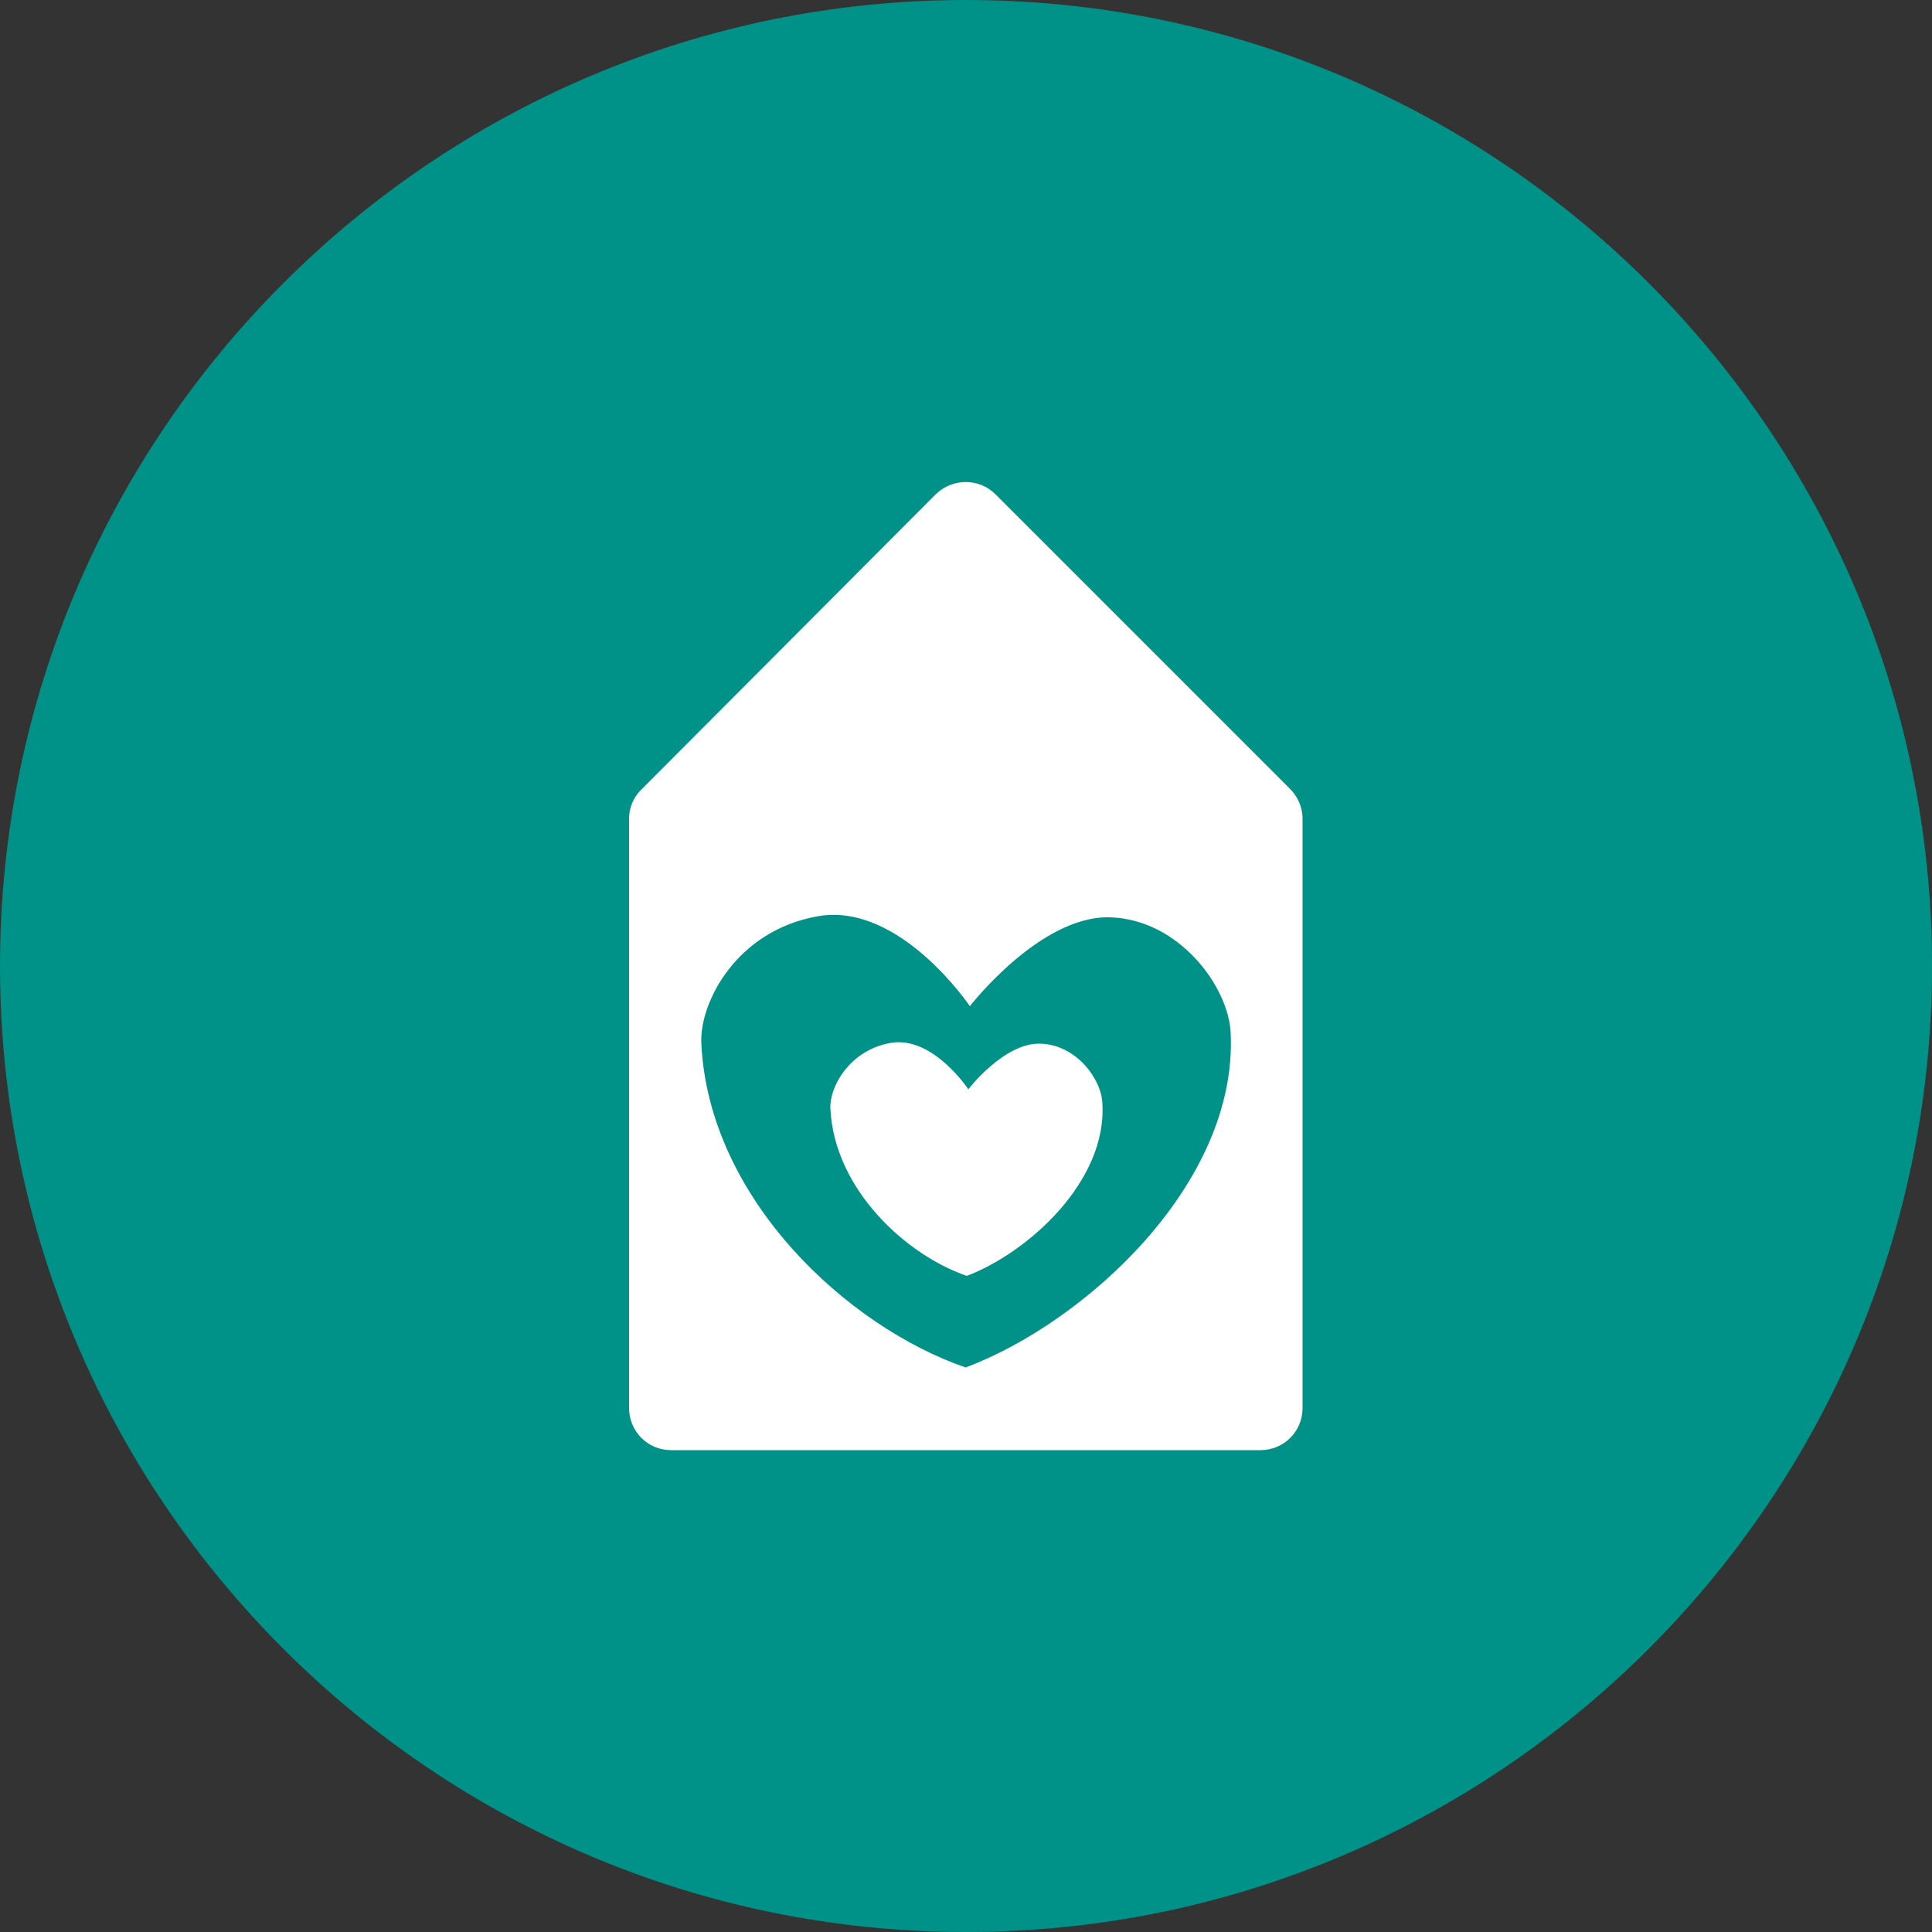
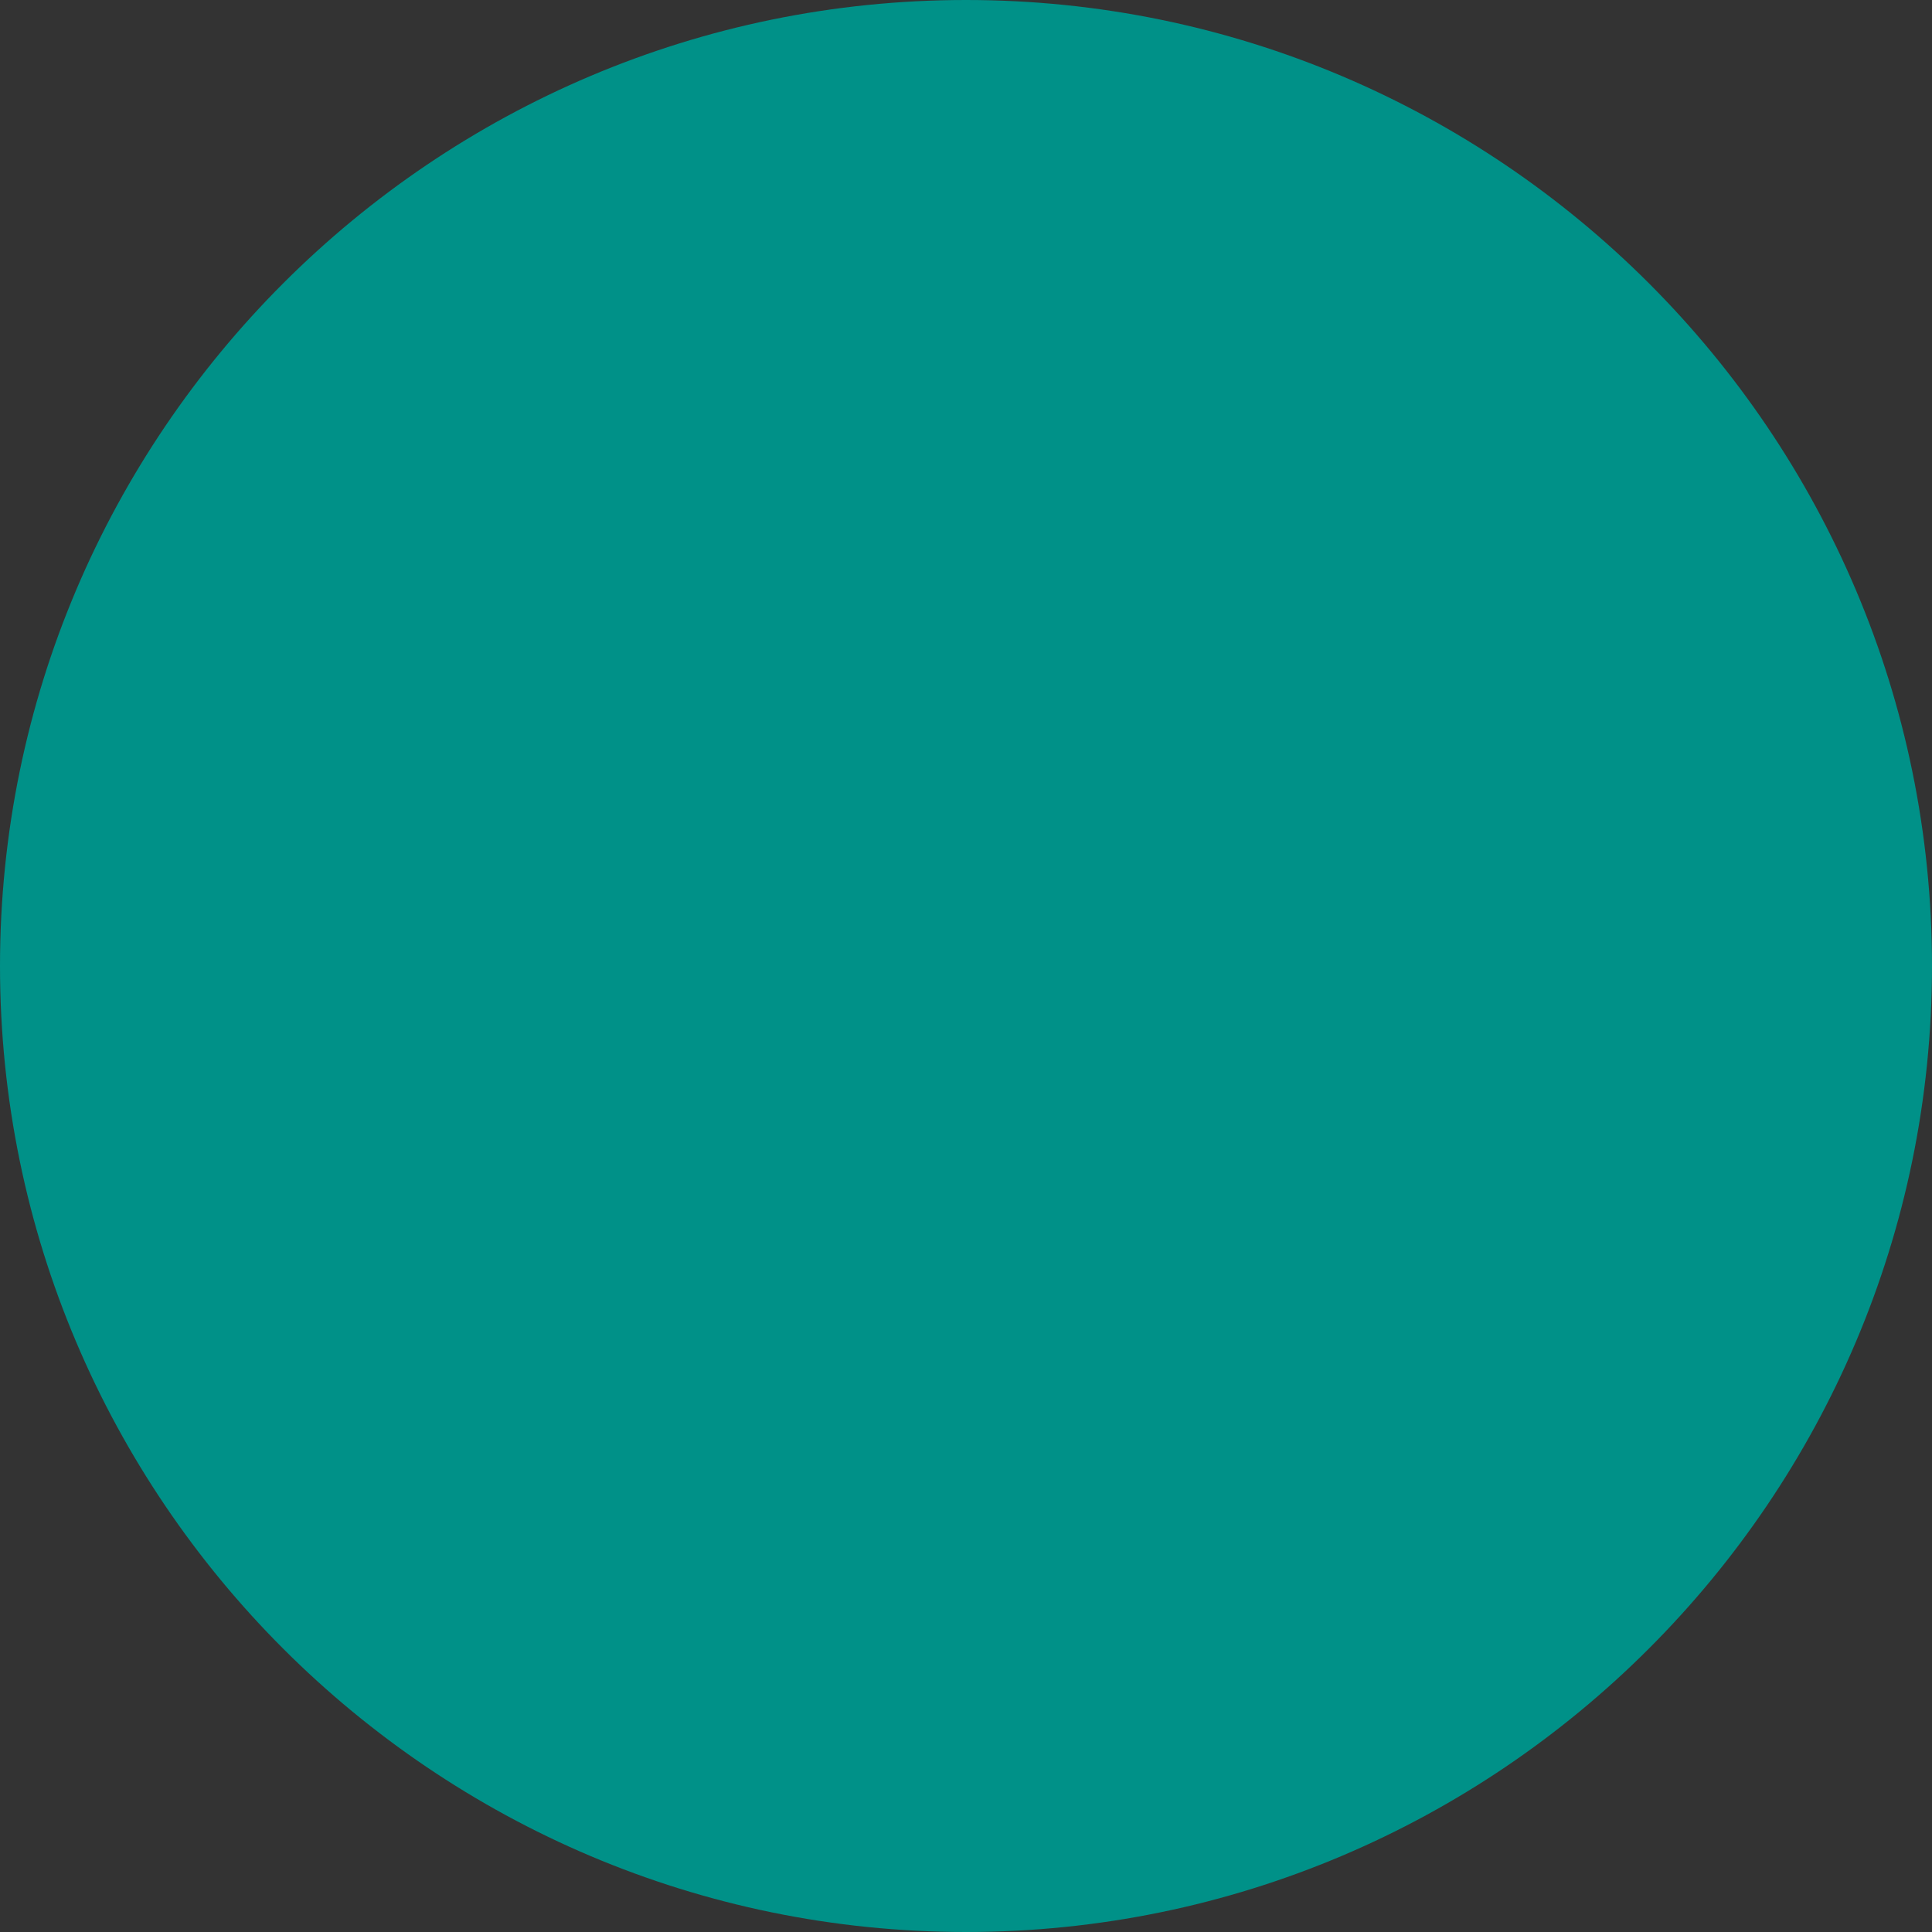
<svg xmlns="http://www.w3.org/2000/svg" version="1.1" id="Laag_2_00000081631402481224876650000005454207873946267300_" x="0px" y="0px" viewBox="0 0 500 500" style="enable-background:new 0 0 500 500;" xml:space="preserve">
  <rect x="0" y="0" width="500" height="500" fill="#333333" stroke="none" />
  <style type="text/css">
	.st0{fill:#009188;}
	.st1{fill:#FFFFFF;}
</style>
  <g>
    <g id="Laag_3">
      <g>
        <path class="st0" d="M250,0C112.2,0,0,112.1,0,250s112.2,250,250,250s250-112.1,250-250S387.9,0,250,0" />
      </g>
    </g>
    <g>
-       <path class="st1" d="M333.6,203.9L333.6,203.9l-76-76c-4.2-4.2-11.1-4.2-15.4,0l-75.4,75.6h0.1c-2.5,2-4.1,5-4.1,8.4v152.5    c0,6,4.8,10.9,10.9,10.9h152.5c6,0,10.9-4.8,10.9-10.9V211.9C337.1,208.8,335.8,206,333.6,203.9z" />
      <g>
        <path class="st0" d="M249.9,353.9c-30.5-10.5-66.5-43.6-68.4-83.9c-0.5-10.6,9.2-29.3,30.3-32.9s39.2,23.3,39.2,23.3     s18.1-23.4,36.1-23c17.9,0.4,30.9,17.9,31.4,30C320.3,306.5,280.6,342.4,249.9,353.9z" />
-         <path class="st1" d="M250.2,330.2c-15.7-5.4-34.3-22.4-35.3-43.3c-0.3-5.4,4.8-15.1,15.6-17c10.9-1.9,20.1,12,20.1,12     s9.3-12.1,18.6-11.8c9.3,0.2,15.9,9.2,16.1,15.5C286.5,305.8,266,324.2,250.2,330.2z" />
      </g>
    </g>
  </g>
</svg>